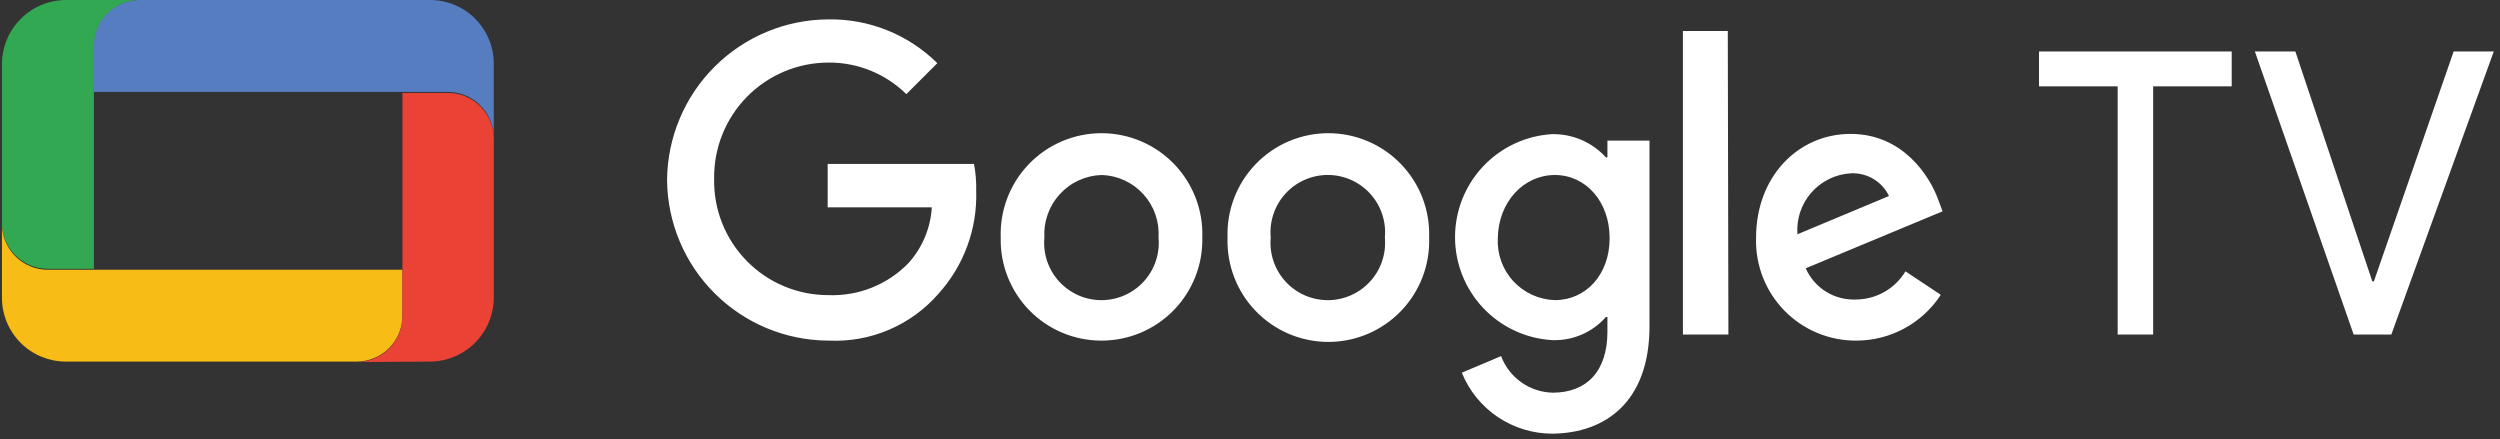
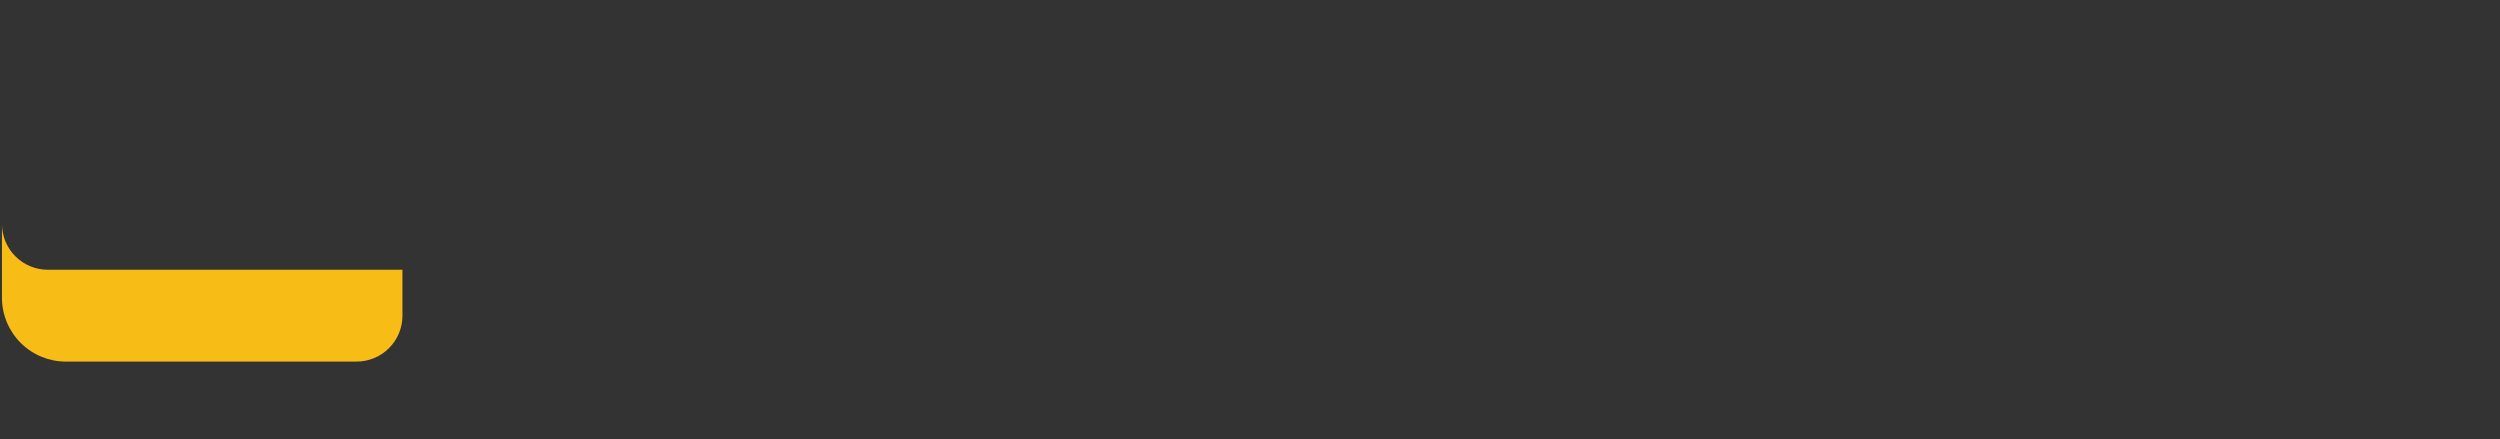
<svg xmlns="http://www.w3.org/2000/svg" width="100%" height="100%" preserveAspectRatio="xMidYMid meet" viewBox="0 0 205 36" fill="none">
  <rect x="0" y="0" width="205" height="36" fill="#333333" stroke="none" />
-   <path d="M154.879 16.08L147.389 19.21C147.343 18.591 147.421 17.969 147.618 17.381C147.815 16.793 148.128 16.25 148.538 15.784C148.948 15.319 149.446 14.94 150.005 14.669C150.563 14.399 151.17 14.242 151.789 14.21C152.425 14.183 153.055 14.34 153.603 14.663C154.151 14.986 154.594 15.461 154.879 16.03M159.109 24.15L156.249 22.25C155.825 22.955 155.226 23.539 154.509 23.944C153.792 24.349 152.983 24.561 152.159 24.56C151.299 24.592 150.45 24.366 149.72 23.909C148.991 23.453 148.416 22.787 148.069 22L159.289 17.33L158.919 16.33C158.239 14.47 156.059 10.98 151.749 10.98C147.439 10.98 143.999 14.49 143.999 19.48C143.961 20.58 144.147 21.677 144.543 22.704C144.94 23.731 145.54 24.667 146.308 25.457C147.076 26.246 147.995 26.872 149.011 27.297C150.027 27.722 151.118 27.937 152.219 27.93C153.59 27.929 154.939 27.588 156.145 26.937C157.351 26.286 158.377 25.345 159.129 24.2M141.729 27.43H137.999V2.54H141.679L141.729 27.43ZM127.499 14.35C130.039 14.35 131.989 16.53 131.989 19.53C131.989 22.53 130.039 24.61 127.499 24.61C126.856 24.59 126.223 24.443 125.638 24.176C125.052 23.909 124.526 23.527 124.09 23.054C123.654 22.581 123.317 22.026 123.099 21.42C122.881 20.815 122.786 20.172 122.819 19.53C122.869 16.53 124.959 14.35 127.499 14.35ZM135.259 26.75V11.53H131.809V12.9H131.679C131.122 12.287 130.44 11.8 129.68 11.473C128.919 11.145 128.097 10.984 127.269 11C125.116 11.128 123.094 12.074 121.615 13.643C120.136 15.213 119.313 17.288 119.313 19.445C119.313 21.601 120.136 23.676 121.615 25.246C123.094 26.816 125.116 27.761 127.269 27.89C128.098 27.922 128.924 27.769 129.687 27.442C130.45 27.115 131.131 26.622 131.679 26H131.809V27.2C131.809 30.47 130.089 32.2 127.319 32.2C126.395 32.179 125.499 31.882 124.745 31.347C123.991 30.813 123.414 30.065 123.089 29.2L119.869 30.56C120.469 32.042 121.499 33.311 122.827 34.202C124.155 35.093 125.72 35.566 127.319 35.56C131.629 35.51 135.259 32.97 135.259 26.75ZM113.559 19.48C113.619 18.829 113.543 18.172 113.335 17.552C113.128 16.933 112.793 16.363 112.352 15.88C111.912 15.397 111.376 15.011 110.778 14.747C110.179 14.483 109.533 14.346 108.879 14.346C108.225 14.346 107.579 14.483 106.981 14.747C106.383 15.011 105.846 15.397 105.406 15.88C104.966 16.363 104.631 16.933 104.423 17.552C104.215 18.172 104.139 18.829 104.199 19.48C104.139 20.131 104.215 20.787 104.423 21.407C104.631 22.026 104.966 22.596 105.406 23.079C105.846 23.562 106.383 23.948 106.981 24.212C107.579 24.476 108.225 24.613 108.879 24.613C109.533 24.613 110.179 24.476 110.778 24.212C111.376 23.948 111.912 23.562 112.352 23.079C112.793 22.596 113.128 22.026 113.335 21.407C113.543 20.787 113.619 20.131 113.559 19.48ZM117.189 19.48C117.228 20.589 117.043 21.695 116.645 22.732C116.247 23.768 115.644 24.714 114.873 25.512C114.101 26.311 113.177 26.946 112.155 27.38C111.133 27.814 110.034 28.037 108.924 28.037C107.814 28.037 106.715 27.814 105.693 27.38C104.671 26.946 103.747 26.311 102.976 25.512C102.204 24.714 101.602 23.768 101.204 22.732C100.806 21.695 100.621 20.589 100.659 19.48C100.621 18.37 100.806 17.264 101.204 16.228C101.602 15.191 102.204 14.245 102.976 13.447C103.747 12.648 104.671 12.013 105.693 11.579C106.715 11.146 107.814 10.922 108.924 10.922C110.034 10.922 111.133 11.146 112.155 11.579C113.177 12.013 114.101 12.648 114.873 13.447C115.644 14.245 116.247 15.191 116.645 16.228C117.043 17.264 117.228 18.37 117.189 19.48ZM90.349 14.35C90.995 14.371 91.629 14.522 92.215 14.793C92.801 15.065 93.327 15.451 93.761 15.93C94.194 16.408 94.528 16.969 94.74 17.579C94.953 18.189 95.041 18.835 94.999 19.48C95.059 20.131 94.983 20.787 94.775 21.407C94.568 22.026 94.233 22.596 93.792 23.079C93.352 23.562 92.816 23.948 92.218 24.212C91.62 24.476 90.973 24.613 90.319 24.613C89.665 24.613 89.019 24.476 88.421 24.212C87.823 23.948 87.287 23.562 86.846 23.079C86.406 22.596 86.071 22.026 85.863 21.407C85.655 20.787 85.579 20.131 85.639 19.48C85.602 18.834 85.693 18.187 85.91 17.577C86.126 16.967 86.462 16.406 86.898 15.928C87.334 15.45 87.861 15.064 88.449 14.793C89.037 14.522 89.672 14.371 90.319 14.35M90.319 27.93C91.421 27.931 92.512 27.712 93.528 27.286C94.544 26.86 95.464 26.235 96.235 25.447C97.005 24.66 97.611 23.726 98.015 22.701C98.419 21.676 98.615 20.581 98.589 19.48C98.628 18.37 98.443 17.264 98.045 16.228C97.647 15.191 97.044 14.245 96.273 13.447C95.501 12.648 94.577 12.013 93.555 11.579C92.533 11.146 91.434 10.922 90.324 10.922C89.214 10.922 88.115 11.146 87.093 11.579C86.071 12.013 85.147 12.648 84.376 13.447C83.604 14.245 83.002 15.191 82.604 16.228C82.206 17.264 82.021 18.37 82.059 19.48C82.032 20.581 82.227 21.676 82.63 22.701C83.033 23.725 83.637 24.659 84.407 25.447C85.177 26.234 86.097 26.86 87.112 27.286C88.127 27.712 89.218 27.931 90.319 27.93ZM192.999 27.43H196.089L204.489 4.22H201.199L194.659 23.07H194.529L188.219 4.22H184.899L192.999 27.43ZM176.559 27.43V7.08H182.999V4.22H167.199V7.08H173.649V27.43H176.559ZM67.889 27.93C64.402 27.906 61.063 26.512 58.596 24.047C56.127 21.583 54.728 18.247 54.699 14.76C54.728 11.267 56.132 7.926 58.606 5.461C61.081 2.996 64.427 1.605 67.919 1.59C69.573 1.562 71.216 1.866 72.751 2.482C74.287 3.099 75.683 4.016 76.859 5.18L74.319 7.72C73.475 6.888 72.476 6.231 71.377 5.786C70.279 5.342 69.104 5.119 67.919 5.13C66.676 5.133 65.446 5.384 64.3 5.867C63.154 6.35 62.116 7.056 61.245 7.943C60.375 8.831 59.689 9.882 59.228 11.037C58.767 12.192 58.539 13.426 58.559 14.67C58.535 15.913 58.76 17.149 59.219 18.305C59.679 19.461 60.365 20.514 61.237 21.401C62.108 22.289 63.148 22.993 64.296 23.474C65.443 23.954 66.675 24.201 67.919 24.2C69.139 24.249 70.356 24.041 71.49 23.587C72.624 23.134 73.65 22.447 74.499 21.57C75.634 20.306 76.308 18.695 76.409 17H67.869V13.44H79.869C80.006 14.175 80.066 14.922 80.049 15.67C80.144 18.762 79.04 21.771 76.969 24.07C75.859 25.352 74.472 26.366 72.913 27.034C71.354 27.703 69.664 28.009 67.969 27.93" fill="white" />
-   <path d="M35.27 1.33346e-05H11.43C10.935 -0.001 10.444 0.095 9.986 0.284C9.528 0.473 9.112 0.751 8.761 1.101C8.411 1.452 8.133 1.868 7.944 2.326C7.755 2.784 7.659 3.275 7.66 3.77V7.54H36.72C37.216 7.539 37.706 7.635 38.164 7.824C38.622 8.013 39.039 8.291 39.389 8.641C39.739 8.992 40.017 9.408 40.206 9.866C40.395 10.324 40.492 10.815 40.49 11.31V5.22C40.49 3.836 39.94 2.508 38.961 1.529C37.982 0.55 36.655 1.33346e-05 35.27 1.33346e-05Z" fill="#557DBF" />
-   <path d="M5.39 1.33346e-05C3.999 0.011 2.669 0.57 1.69 1.558C0.71 2.545 0.16 3.879 0.16 5.27V18.27C0.159 18.765 0.255 19.256 0.444 19.714C0.633 20.172 0.911 20.588 1.261 20.939C1.612 21.289 2.028 21.567 2.486 21.756C2.944 21.945 3.435 22.041 3.93 22.04H7.7V3.77C7.699 3.275 7.795 2.784 7.984 2.326C8.173 1.868 8.451 1.452 8.801 1.101C9.152 0.751 9.568 0.473 10.026 0.284C10.484 0.095 10.975 -0.001 11.47 1.33346e-05H5.39Z" fill="#32A852" />
  <path d="M5.39 29.65H29.23C29.726 29.651 30.216 29.554 30.674 29.365C31.132 29.176 31.549 28.899 31.899 28.548C32.249 28.198 32.527 27.782 32.716 27.324C32.905 26.866 33.002 26.375 33 25.88V22.12H3.93C3.435 22.121 2.944 22.024 2.486 21.835C2.028 21.646 1.612 21.369 1.261 21.018C0.911 20.668 0.633 20.252 0.444 19.794C0.255 19.336 0.159 18.845 0.16 18.35V24.48C0.179 25.855 0.737 27.169 1.716 28.136C2.694 29.104 4.014 29.647 5.39 29.65Z" fill="#F8BC16" />
-   <path d="M35.27 29.65C36.658 29.64 37.986 29.081 38.964 28.095C39.942 27.11 40.49 25.778 40.49 24.39V11.39C40.492 10.895 40.395 10.404 40.206 9.946C40.017 9.488 39.739 9.072 39.389 8.721C39.039 8.371 38.623 8.093 38.165 7.904C37.707 7.715 37.216 7.619 36.721 7.62H33.001V25.92C33.002 26.416 32.905 26.906 32.716 27.364C32.527 27.822 32.249 28.238 31.899 28.589C31.549 28.939 31.133 29.217 30.675 29.406C30.217 29.595 29.726 29.692 29.23 29.69L35.27 29.65Z" fill="#EA4335" />
</svg>